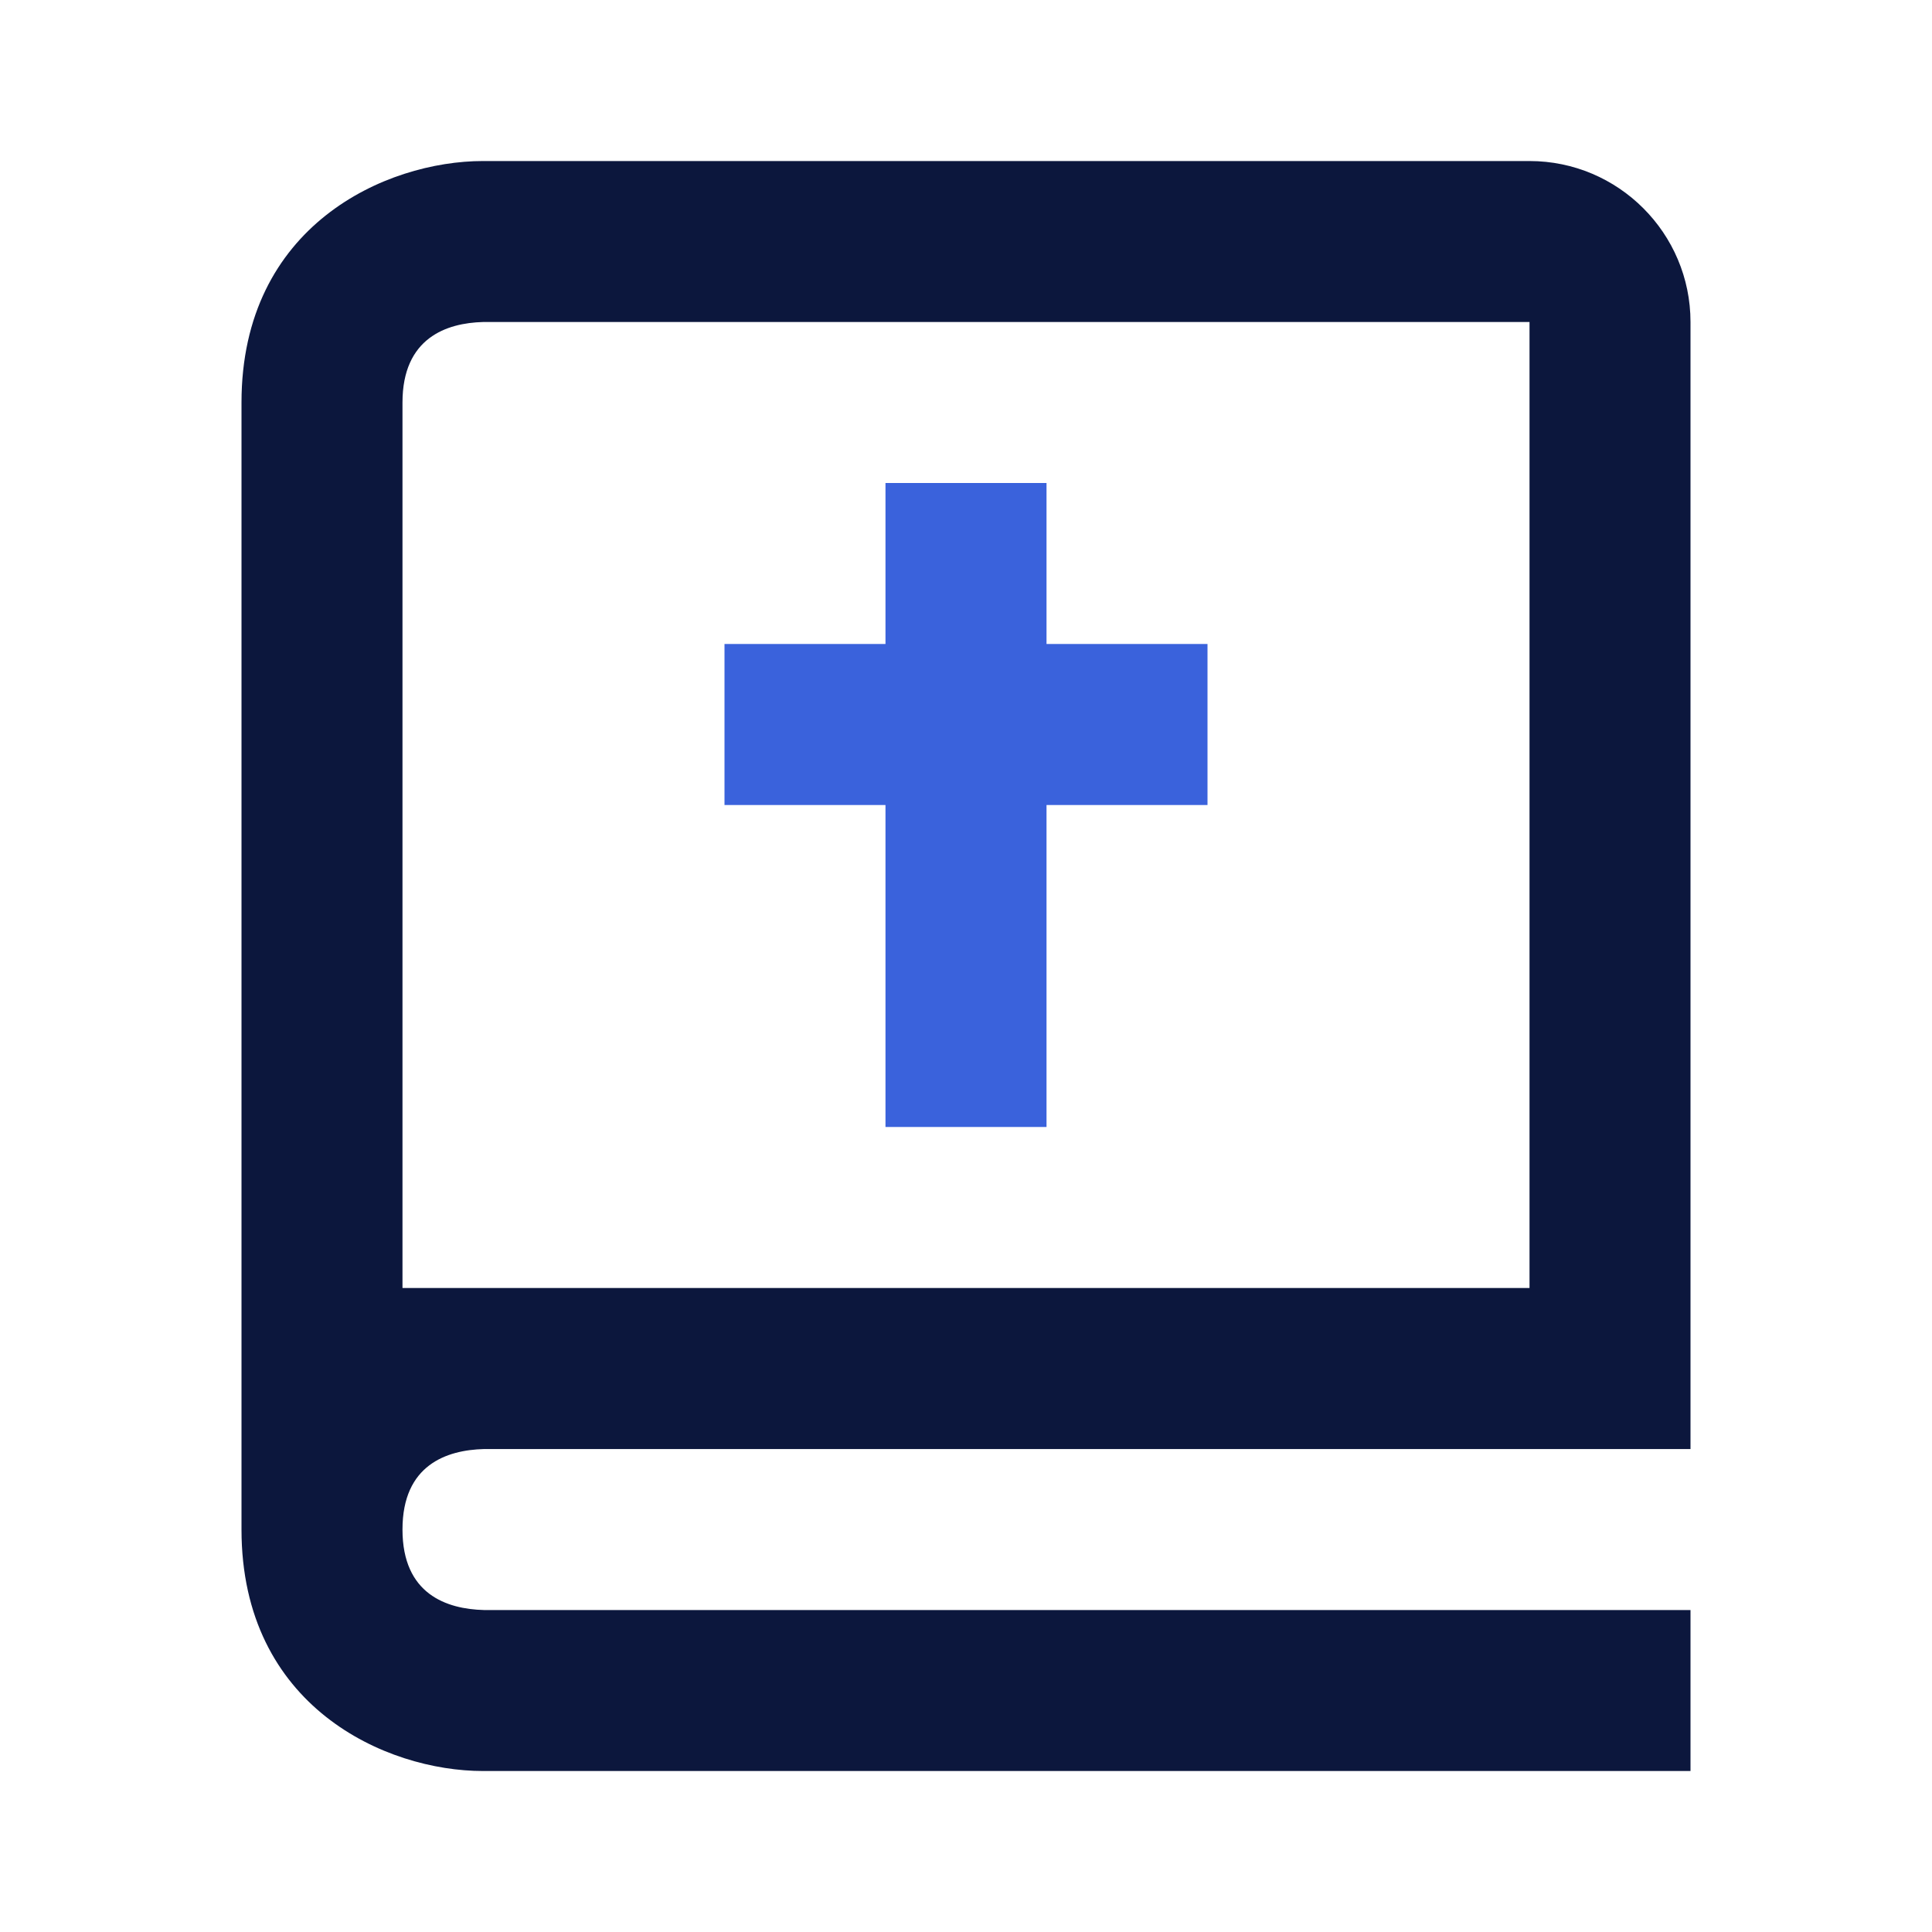
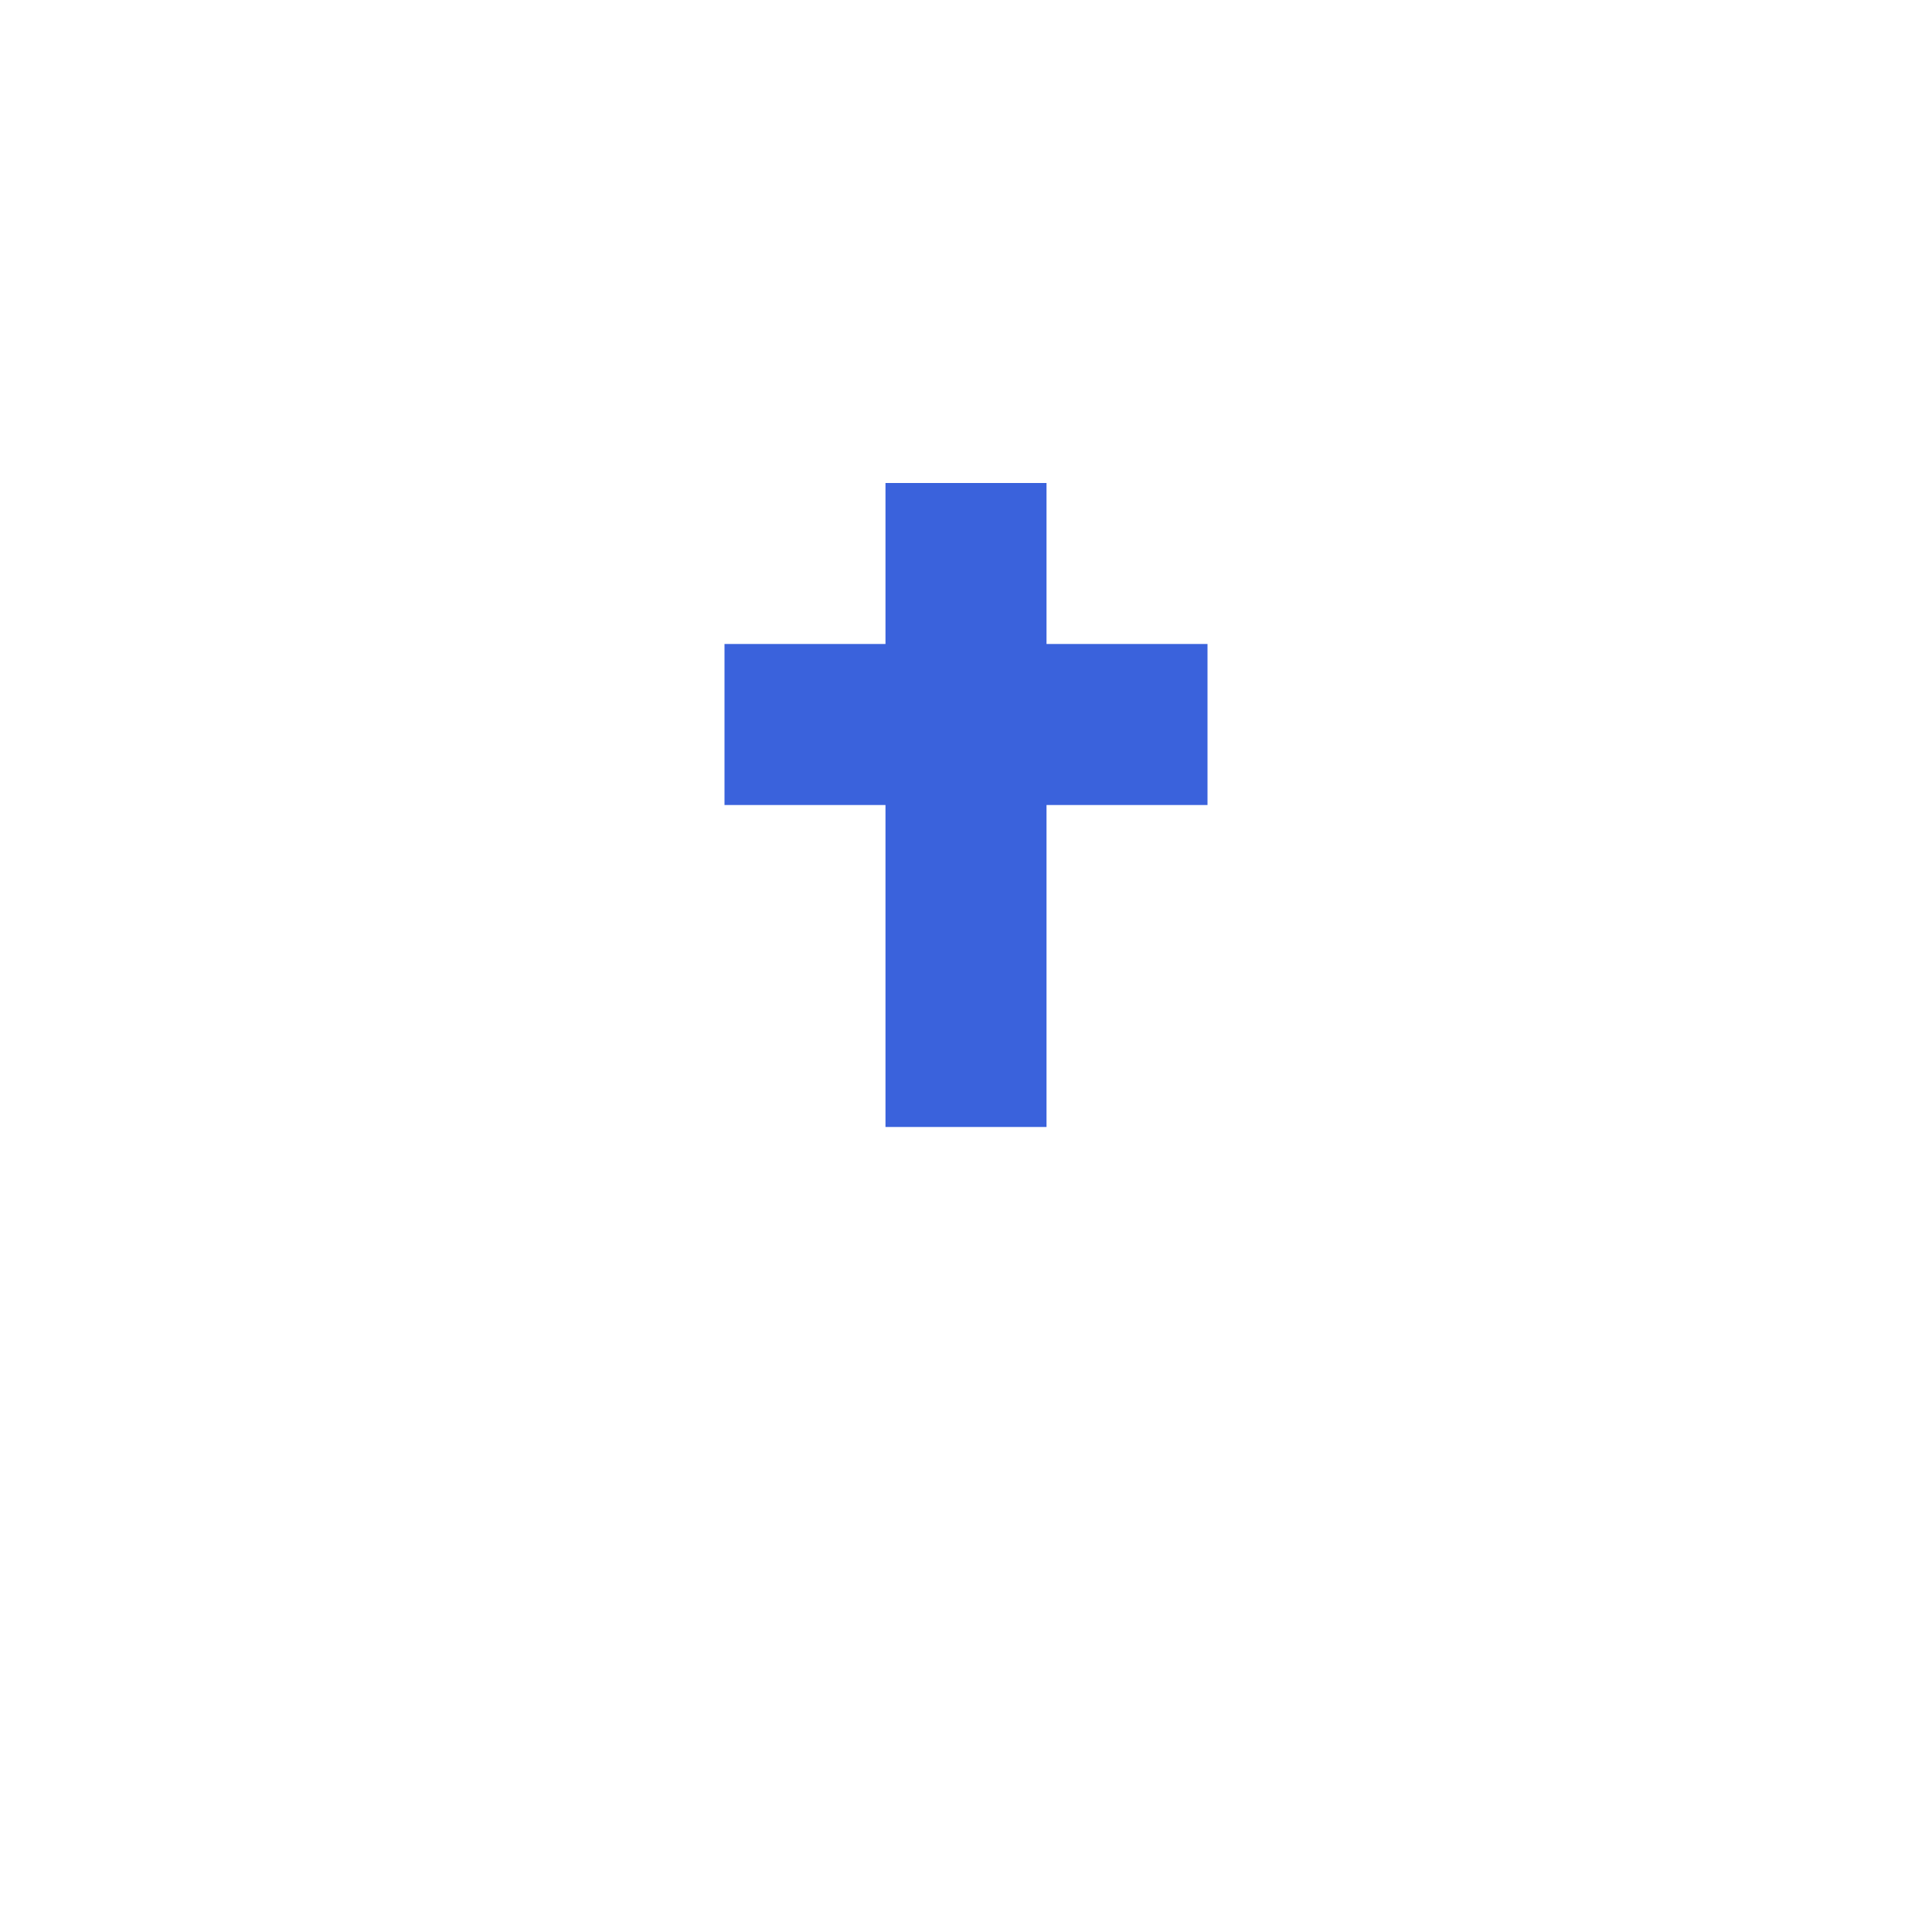
<svg xmlns="http://www.w3.org/2000/svg" width="40" height="40" viewBox="0 0 40 40" fill="none">
-   <path d="M10 36.667H35V33.334H10.02C9.25 33.314 8.333 33.009 8.333 31.667C8.333 30.326 9.25 30.021 10.02 30.001H35V6.667C35 4.829 33.505 3.334 31.667 3.334H10C7.99 3.334 5 4.666 5 8.334V31.667C5 35.336 7.99 36.667 10 36.667ZM8.333 13.334V8.334C8.333 6.992 9.25 6.687 10 6.667H31.667V26.667H8.333V13.334Z" fill="#0C173D" />
  <path d="M18.333 23.333H21.667V16.667H25V13.333H21.667V10H18.333V13.333H15V16.667H18.333V23.333Z" fill="#3A62DC" />
</svg>